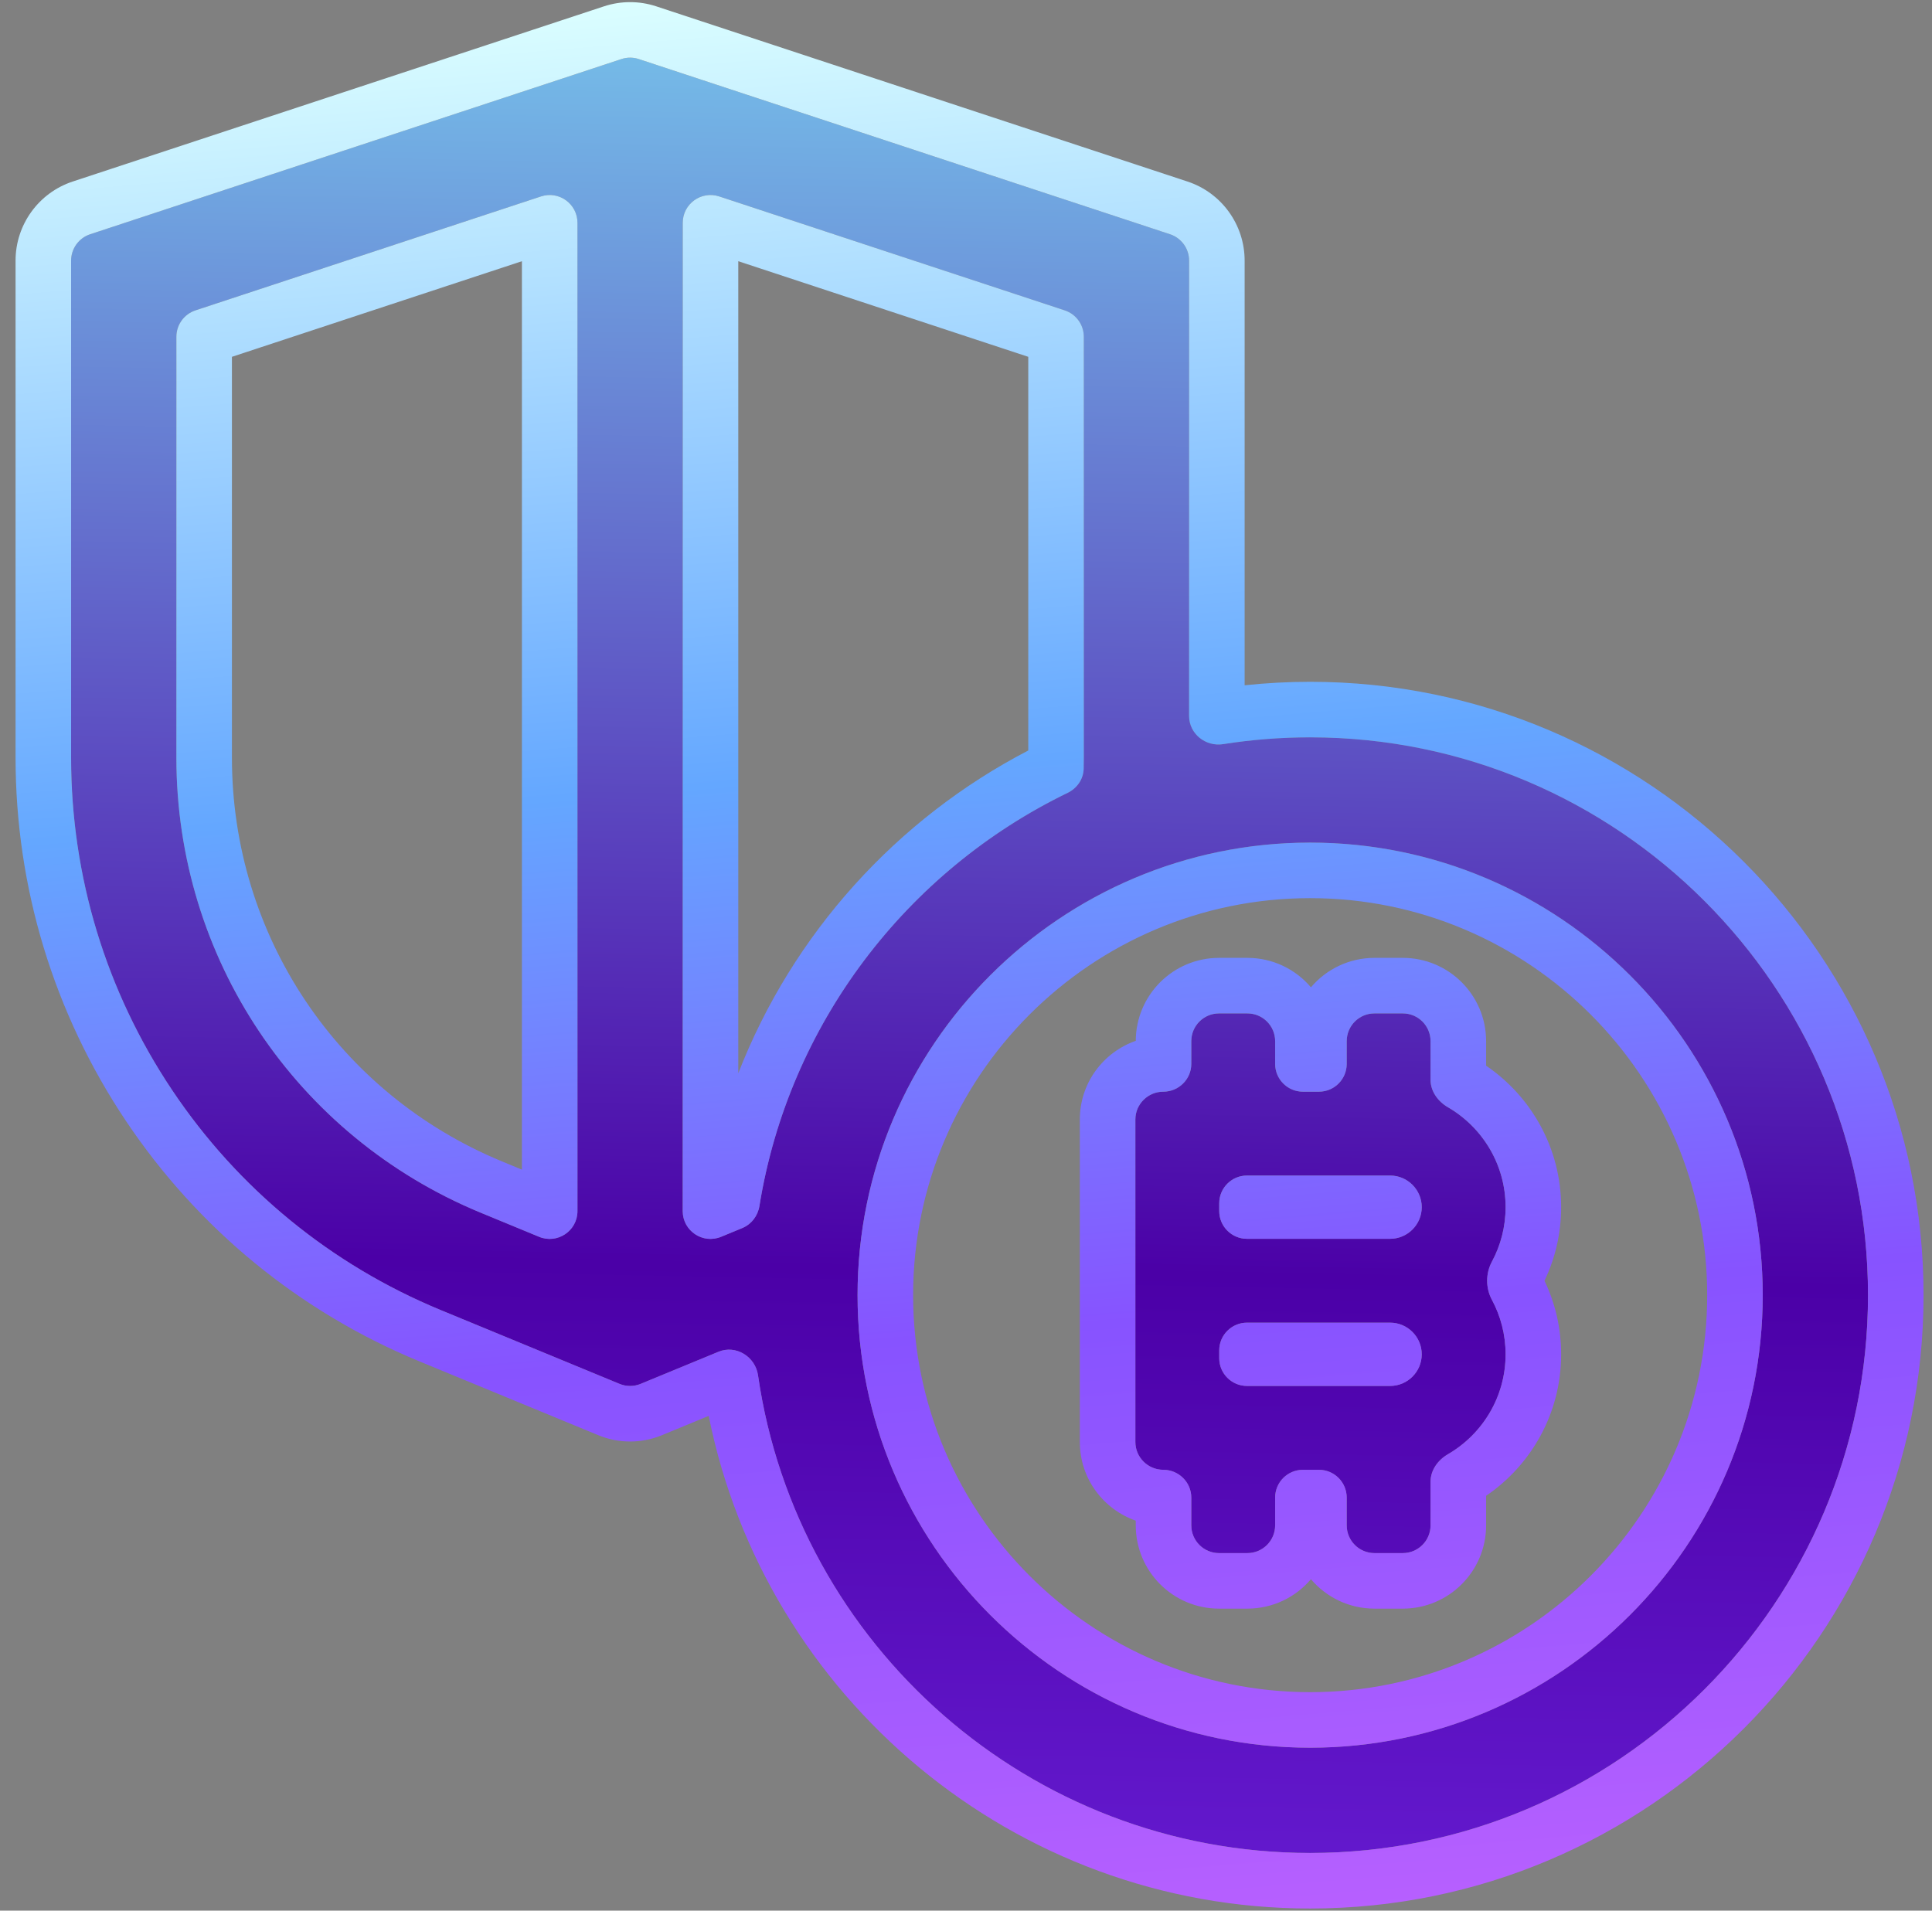
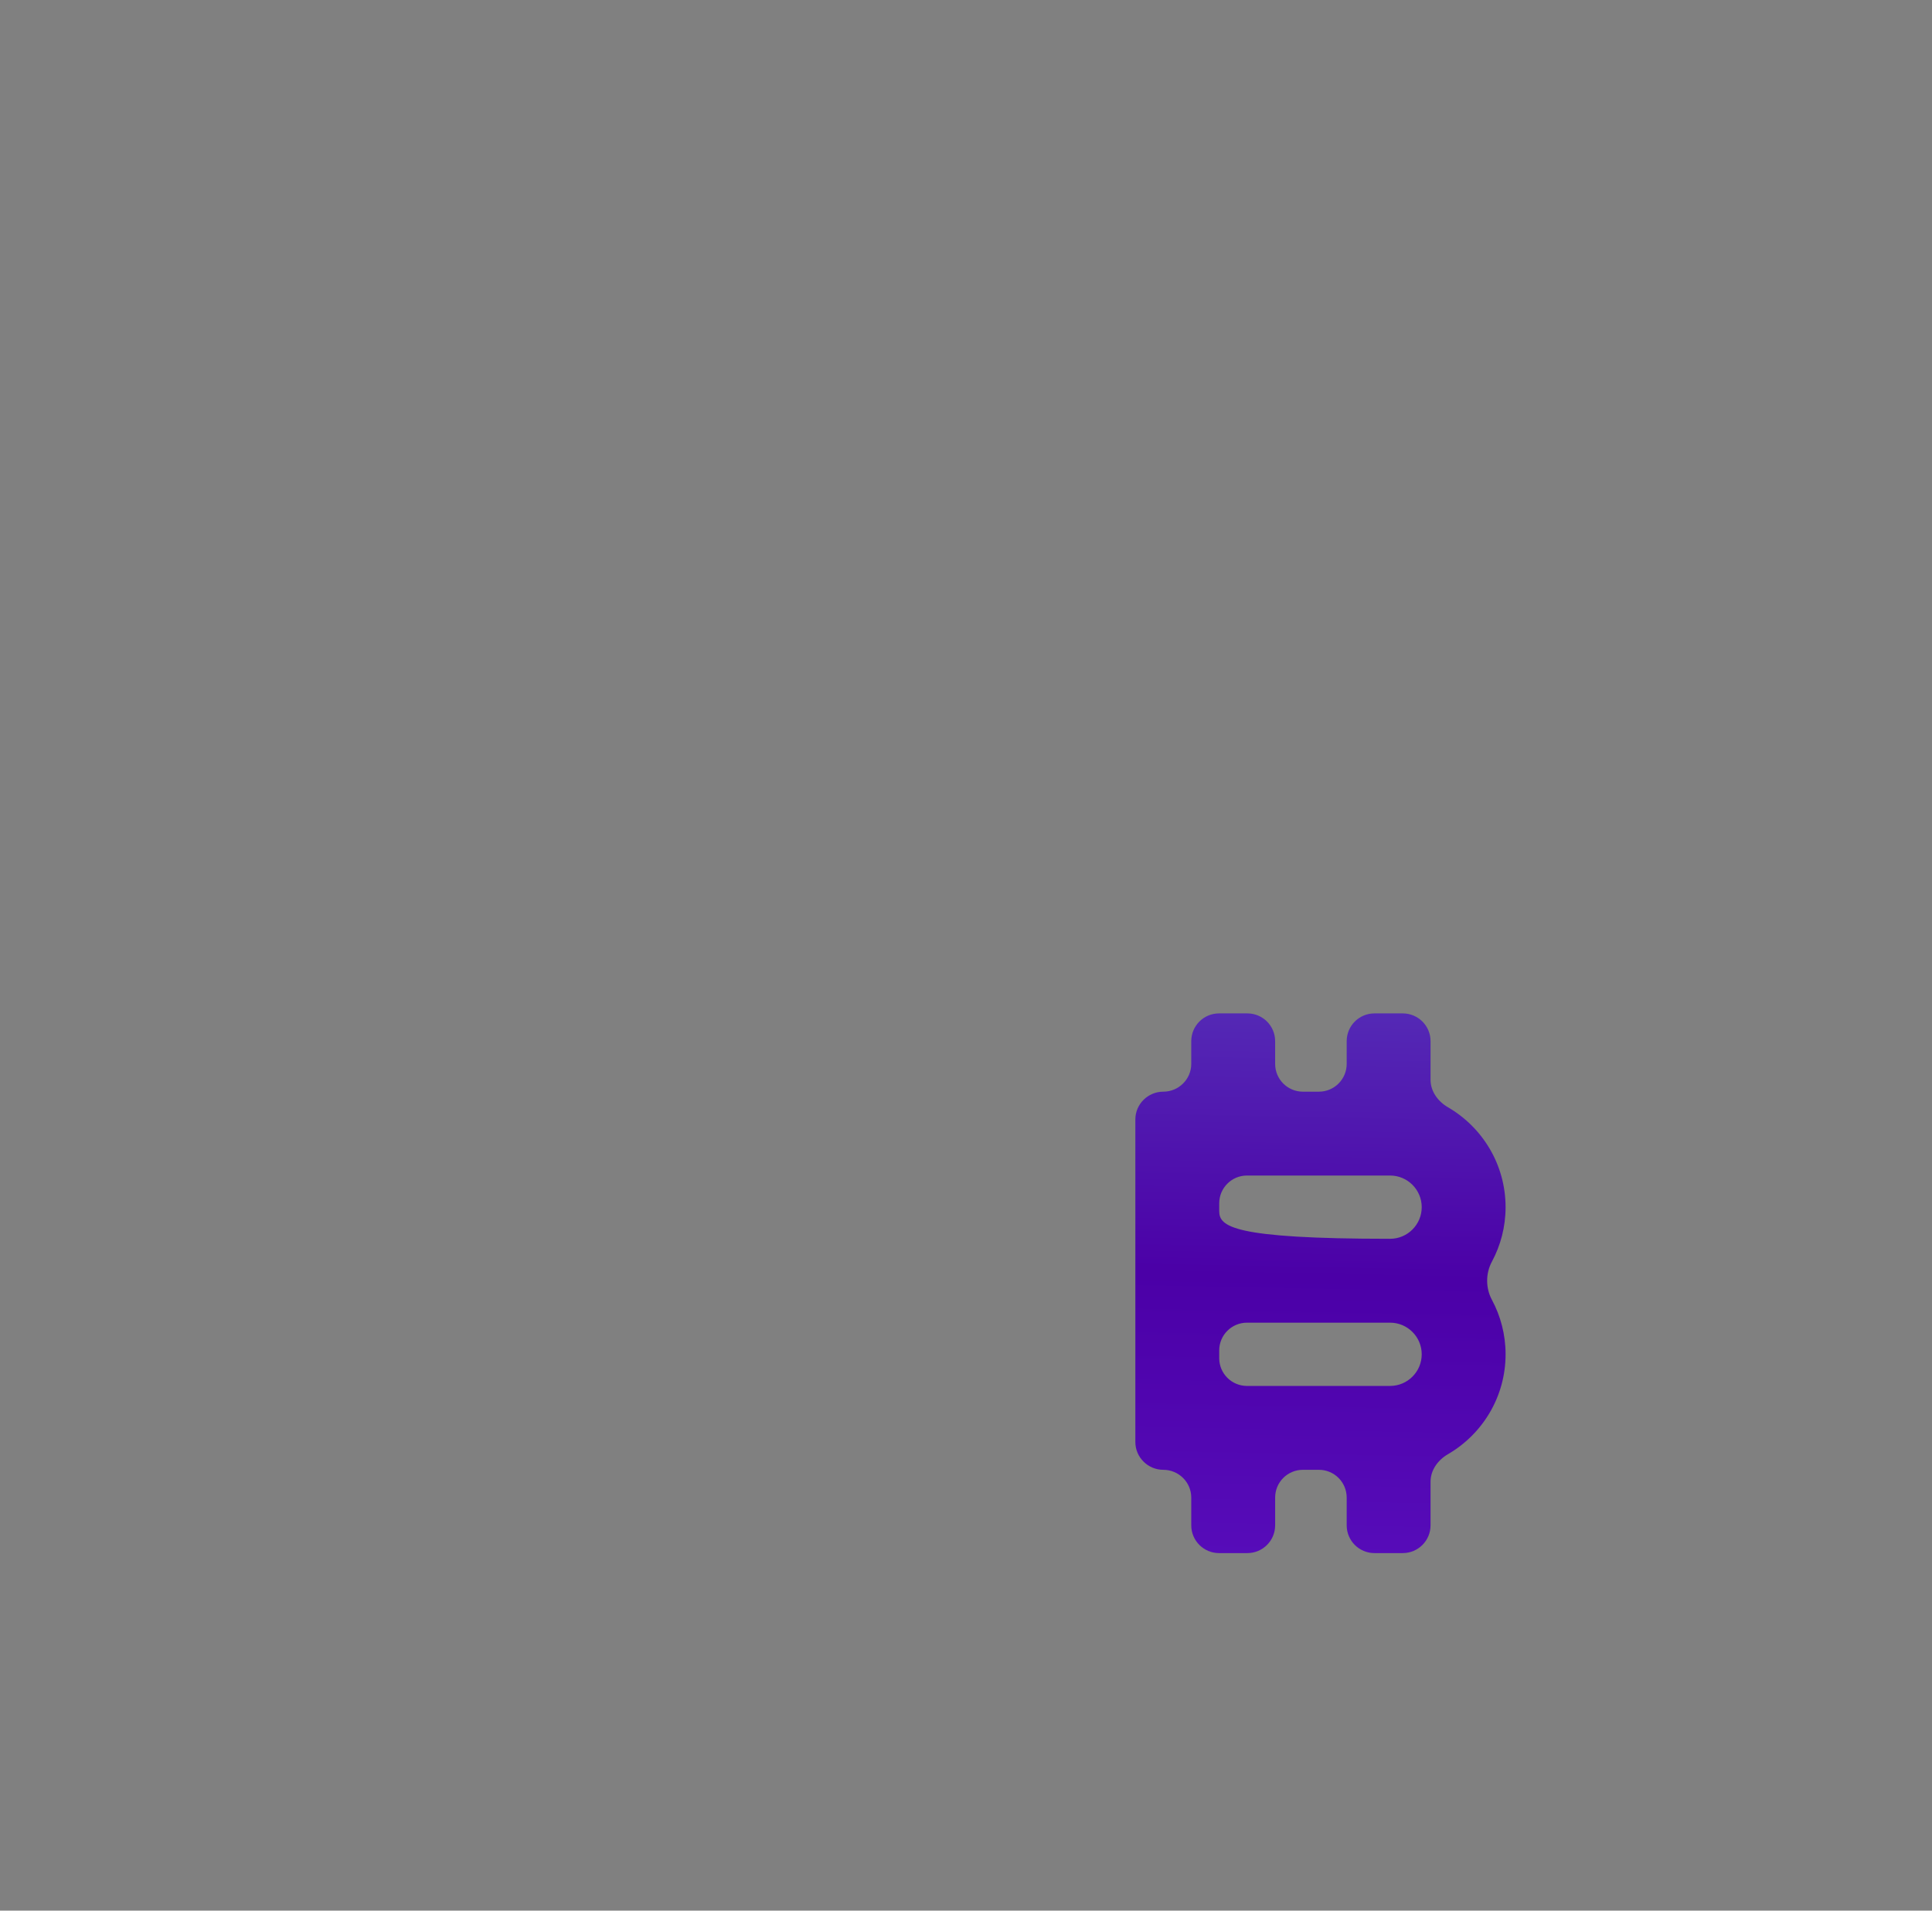
<svg xmlns="http://www.w3.org/2000/svg" width="91" height="90" viewBox="0 0 91 90" fill="none">
  <rect x="0" y="0" width="91" height="90" fill="#808080" stroke="none" />
-   <path d="M68.199 52.156C67.727 51.882 67.381 51.407 67.381 50.862V49.044C67.381 48.321 66.795 47.736 66.073 47.736H64.738C64.016 47.736 63.431 48.321 63.431 49.044V50.115C63.431 50.837 62.845 51.423 62.123 51.423H61.368C60.646 51.423 60.061 50.837 60.061 50.115V49.044C60.061 48.321 59.475 47.736 58.753 47.736H57.418C56.696 47.736 56.11 48.321 56.11 49.044V50.115C56.11 50.837 55.516 51.423 54.794 51.423C54.071 51.423 53.477 52.008 53.477 52.73V67.927C53.477 68.649 54.071 69.235 54.794 69.235C55.516 69.235 56.11 69.82 56.11 70.543V71.85C56.11 72.572 56.696 73.158 57.418 73.158H58.753C59.475 73.158 60.061 72.572 60.061 71.85V70.543C60.061 69.82 60.646 69.235 61.368 69.235H62.123C62.845 69.235 63.431 69.82 63.431 70.543V71.85C63.431 72.572 64.016 73.158 64.738 73.158H66.073C66.795 73.158 67.381 72.572 67.381 71.85V69.795C67.381 69.25 67.727 68.775 68.199 68.501C69.822 67.559 70.915 65.802 70.915 63.794C70.915 62.866 70.681 61.991 70.27 61.226C69.972 60.672 69.972 59.985 70.27 59.431C70.681 58.666 70.915 57.791 70.915 56.863C70.915 54.855 69.822 53.098 68.199 52.156ZM57.427 56.681C57.427 55.959 58.013 55.373 58.735 55.373H65.475C66.296 55.373 66.965 56.042 66.965 56.863C66.965 57.685 66.296 58.353 65.475 58.353H58.735C58.013 58.353 57.427 57.768 57.427 57.046V56.681ZM65.475 62.304C66.296 62.304 66.965 62.972 66.965 63.794C66.965 64.616 66.296 65.284 65.475 65.284H58.735C58.013 65.284 57.427 64.699 57.427 63.977V63.612C57.427 62.889 58.013 62.304 58.735 62.304H65.475Z" fill="url(#paint0_linear_10673_103147)" />
-   <path d="M61.709 34.731C60.314 34.731 58.945 34.841 57.608 35.052C56.782 35.182 56.007 34.562 56.007 33.726V12.276C56.007 11.711 55.645 11.21 55.109 11.034L30.087 2.782C29.821 2.694 29.534 2.694 29.268 2.782L4.246 11.034C3.71 11.21 3.348 11.711 3.348 12.276V35.688C3.348 41.281 4.992 46.695 8.102 51.344C11.213 55.993 15.59 59.578 20.76 61.712L29.178 65.186C29.498 65.318 29.857 65.318 30.176 65.186L33.838 63.675C34.661 63.336 35.576 63.901 35.703 64.782C37.539 77.489 48.501 87.283 61.709 87.283C76.197 87.283 87.985 75.496 87.985 61.007C87.985 46.519 76.197 34.731 61.709 34.731ZM51.048 35.688C51.048 35.864 51.045 36.04 51.041 36.216C51.028 36.705 50.726 37.134 50.286 37.347C42.71 41.019 37.152 48.225 35.768 56.81C35.694 57.272 35.392 57.669 34.96 57.847L33.964 58.258C33.103 58.613 32.157 57.98 32.157 57.049V10.495C32.157 9.604 33.029 8.974 33.875 9.253L50.15 14.62C50.686 14.797 51.048 15.298 51.048 15.862V35.688ZM8.307 35.688V15.862C8.307 15.298 8.669 14.797 9.205 14.62L25.48 9.253C26.326 8.974 27.198 9.604 27.198 10.495V57.049C27.198 57.981 26.252 58.614 25.391 58.258L22.652 57.128C13.938 53.531 8.307 45.115 8.307 35.688ZM61.709 82.324C49.954 82.324 40.392 72.761 40.392 61.007C40.392 49.253 49.954 39.69 61.709 39.69C73.463 39.69 83.026 49.253 83.026 61.007C83.026 72.761 73.463 82.324 61.709 82.324Z" fill="url(#paint1_linear_10673_103147)" />
-   <path fill-rule="evenodd" clip-rule="evenodd" d="M69.998 50.199C72.123 51.645 73.532 54.088 73.532 56.864C73.532 58.1 73.251 59.277 72.748 60.329C73.251 61.381 73.532 62.558 73.532 63.795C73.532 66.57 72.123 69.014 69.998 70.459V71.851C69.998 74.018 68.241 75.774 66.074 75.774H64.74C63.54 75.774 62.467 75.236 61.747 74.388C61.027 75.236 59.953 75.774 58.754 75.774H57.419C55.252 75.774 53.496 74.018 53.496 71.851V71.63C51.974 71.097 50.862 69.654 50.862 67.927V52.731C50.862 51.004 51.974 49.561 53.496 49.028C53.505 46.868 55.258 45.12 57.419 45.12H58.754C59.953 45.12 61.027 45.658 61.747 46.507C62.467 45.658 63.54 45.12 64.74 45.12H66.074C68.241 45.12 69.998 46.877 69.998 49.044V50.199ZM22.732 56.938L23.651 54.71L24.583 55.095V12.304L10.924 16.808V35.688C10.924 44.057 15.916 51.518 23.651 54.71L22.732 56.938ZM58.624 32.28C59.638 32.172 60.668 32.116 61.71 32.116C77.643 32.116 90.602 45.074 90.602 61.008C90.602 76.941 77.643 89.9 61.71 89.9C47.72 89.9 36.03 79.913 33.381 66.695L31.176 67.605C30.217 68.001 29.14 68.001 28.182 67.605L19.764 64.13C19.763 64.13 19.763 64.13 19.763 64.13C14.114 61.799 9.328 57.878 5.93 52.799C2.531 47.72 0.733 41.8 0.733 35.688V12.276C0.733 10.583 1.82 9.08 3.428 8.55L28.45 0.298C29.248 0.035 30.11 0.035 30.908 0.298L55.929 8.55C57.538 9.08 58.624 10.583 58.624 12.276V32.28ZM20.761 61.712C15.591 59.578 11.214 55.993 8.104 51.344C4.993 46.696 3.349 41.282 3.349 35.688V12.276C3.349 11.712 3.711 11.211 4.247 11.034L29.269 2.782C29.535 2.694 29.822 2.694 30.088 2.782L55.11 11.034C55.646 11.211 56.008 11.712 56.008 12.276V33.726C56.008 34.563 56.783 35.183 57.61 35.053C58.946 34.842 60.315 34.732 61.71 34.732C76.199 34.732 87.986 46.519 87.986 61.008C87.986 75.496 76.199 87.284 61.71 87.284C48.503 87.284 37.54 77.489 35.704 64.782C35.577 63.901 34.662 63.336 33.839 63.676L30.178 65.187C29.858 65.319 29.499 65.319 29.18 65.187L20.761 61.712ZM48.433 35.352C42.23 38.574 37.333 43.982 34.774 50.557V12.304L48.433 16.808V35.352ZM43.009 61.008C43.009 71.317 51.4 79.709 61.71 79.709C72.019 79.709 80.411 71.317 80.411 61.008C80.411 50.698 72.019 42.307 61.71 42.307C51.4 42.307 43.009 50.698 43.009 61.008ZM51.042 36.217C51.047 36.04 51.049 35.864 51.049 35.688V15.863C51.049 15.298 50.687 14.797 50.151 14.62L33.876 9.253C33.03 8.974 32.158 9.604 32.158 10.495V57.05C32.158 57.981 33.104 58.614 33.965 58.259L34.961 57.848C35.394 57.669 35.695 57.273 35.77 56.811C37.154 48.226 42.711 41.02 50.288 37.347C50.727 37.134 51.03 36.705 51.042 36.217ZM8.308 15.863V35.688C8.308 45.116 13.939 53.532 22.653 57.128L25.392 58.259C26.253 58.614 27.199 57.981 27.199 57.05V10.495C27.199 9.604 26.328 8.974 25.482 9.253L9.207 14.62C8.671 14.797 8.308 15.298 8.308 15.863ZM40.393 61.008C40.393 72.762 49.956 82.325 61.71 82.325C73.464 82.325 83.027 72.762 83.027 61.008C83.027 49.254 73.464 39.691 61.71 39.691C49.956 39.691 40.393 49.254 40.393 61.008ZM67.382 50.863C67.382 51.408 67.729 51.883 68.2 52.156C69.823 53.099 70.916 54.856 70.916 56.864C70.916 57.792 70.683 58.667 70.271 59.432C69.973 59.986 69.973 60.673 70.271 61.226C70.683 61.992 70.916 62.866 70.916 63.795C70.916 65.803 69.823 67.56 68.2 68.502C67.729 68.776 67.382 69.251 67.382 69.796V71.851C67.382 72.573 66.797 73.159 66.074 73.159H64.74C64.017 73.159 63.432 72.573 63.432 71.851V70.543C63.432 69.821 62.846 69.235 62.124 69.235H61.37C60.648 69.235 60.062 69.821 60.062 70.543V71.851C60.062 72.573 59.476 73.159 58.754 73.159H57.419C56.697 73.159 56.112 72.573 56.112 71.851V70.543C56.112 69.821 55.517 69.235 54.795 69.235C54.072 69.235 53.478 68.65 53.478 67.927V52.731C53.478 52.009 54.072 51.423 54.795 51.423C55.517 51.423 56.112 50.838 56.112 50.115V49.044C56.112 48.322 56.697 47.736 57.419 47.736H58.754C59.476 47.736 60.062 48.322 60.062 49.044V50.115C60.062 50.838 60.648 51.423 61.37 51.423H62.124C62.846 51.423 63.432 50.838 63.432 50.115V49.044C63.432 48.322 64.017 47.736 64.74 47.736H66.074C66.797 47.736 67.382 48.322 67.382 49.044V50.863ZM58.736 55.374C58.014 55.374 57.428 55.959 57.428 56.681V57.046C57.428 57.769 58.014 58.354 58.736 58.354H65.476C66.297 58.354 66.966 57.685 66.966 56.864C66.966 56.042 66.297 55.374 65.476 55.374H58.736ZM66.966 63.795C66.966 62.973 66.297 62.304 65.476 62.304H58.736C58.014 62.304 57.428 62.89 57.428 63.612V63.977C57.428 64.699 58.014 65.285 58.736 65.285H65.476C66.297 65.285 66.966 64.616 66.966 63.795Z" fill="url(#paint2_linear_10673_103147)" />
+   <path d="M68.199 52.156C67.727 51.882 67.381 51.407 67.381 50.862V49.044C67.381 48.321 66.795 47.736 66.073 47.736H64.738C64.016 47.736 63.431 48.321 63.431 49.044V50.115C63.431 50.837 62.845 51.423 62.123 51.423H61.368C60.646 51.423 60.061 50.837 60.061 50.115V49.044C60.061 48.321 59.475 47.736 58.753 47.736H57.418C56.696 47.736 56.11 48.321 56.11 49.044V50.115C56.11 50.837 55.516 51.423 54.794 51.423C54.071 51.423 53.477 52.008 53.477 52.73V67.927C53.477 68.649 54.071 69.235 54.794 69.235C55.516 69.235 56.11 69.82 56.11 70.543V71.85C56.11 72.572 56.696 73.158 57.418 73.158H58.753C59.475 73.158 60.061 72.572 60.061 71.85V70.543C60.061 69.82 60.646 69.235 61.368 69.235H62.123C62.845 69.235 63.431 69.82 63.431 70.543V71.85C63.431 72.572 64.016 73.158 64.738 73.158H66.073C66.795 73.158 67.381 72.572 67.381 71.85V69.795C67.381 69.25 67.727 68.775 68.199 68.501C69.822 67.559 70.915 65.802 70.915 63.794C70.915 62.866 70.681 61.991 70.27 61.226C69.972 60.672 69.972 59.985 70.27 59.431C70.681 58.666 70.915 57.791 70.915 56.863C70.915 54.855 69.822 53.098 68.199 52.156ZM57.427 56.681C57.427 55.959 58.013 55.373 58.735 55.373H65.475C66.296 55.373 66.965 56.042 66.965 56.863C66.965 57.685 66.296 58.353 65.475 58.353C58.013 58.353 57.427 57.768 57.427 57.046V56.681ZM65.475 62.304C66.296 62.304 66.965 62.972 66.965 63.794C66.965 64.616 66.296 65.284 65.475 65.284H58.735C58.013 65.284 57.427 64.699 57.427 63.977V63.612C57.427 62.889 58.013 62.304 58.735 62.304H65.475Z" fill="url(#paint0_linear_10673_103147)" />
  <defs>
    <linearGradient id="paint0_linear_10673_103147" x1="-15.191" y1="-19.348" x2="-17.902" y2="119.843" gradientUnits="userSpaceOnUse">
      <stop stop-color="#84FFFF" />
      <stop offset="0.56" stop-color="#4B00A7" />
      <stop offset="1" stop-color="#8037FB" />
    </linearGradient>
    <linearGradient id="paint1_linear_10673_103147" x1="-15.191" y1="-19.348" x2="-17.902" y2="119.843" gradientUnits="userSpaceOnUse">
      <stop stop-color="#84FFFF" />
      <stop offset="0.56" stop-color="#4B00A7" />
      <stop offset="1" stop-color="#8037FB" />
    </linearGradient>
    <linearGradient id="paint2_linear_10673_103147" x1="36.139" y1="-0.847" x2="45.055" y2="105.905" gradientUnits="userSpaceOnUse">
      <stop stop-color="#DCFFFF" />
      <stop offset="0.35" stop-color="#64A7FF" />
      <stop offset="0.6" stop-color="#8753FF" />
      <stop offset="1" stop-color="#CF66FF" />
    </linearGradient>
  </defs>
</svg>